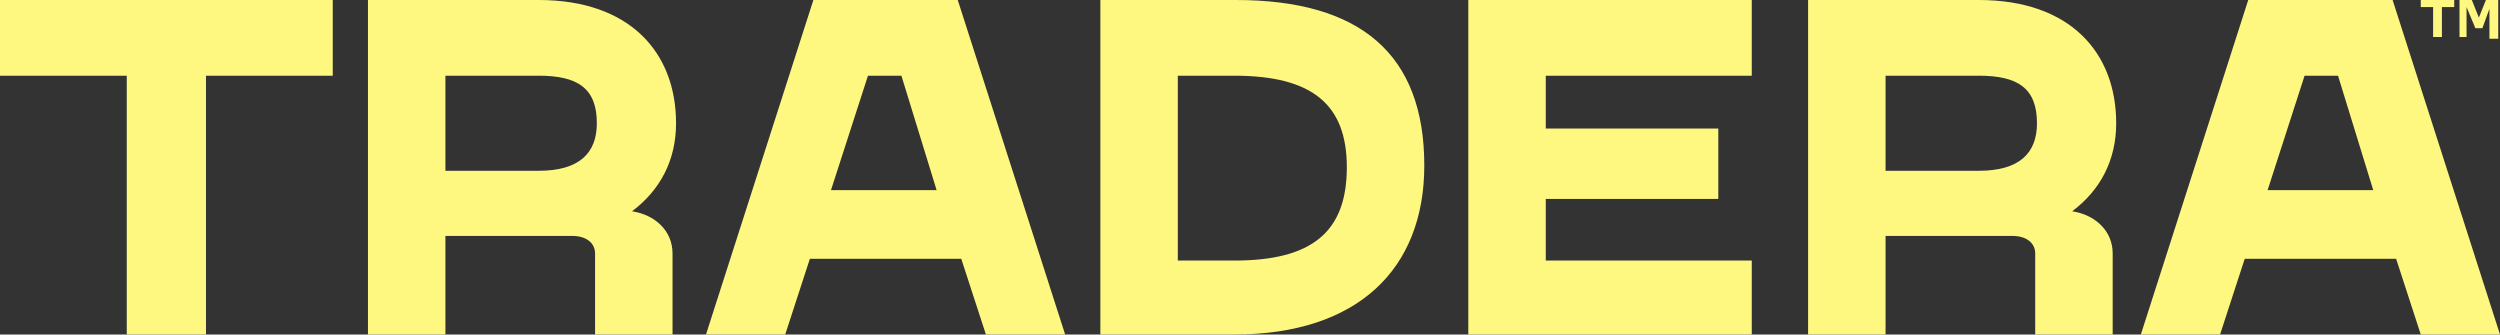
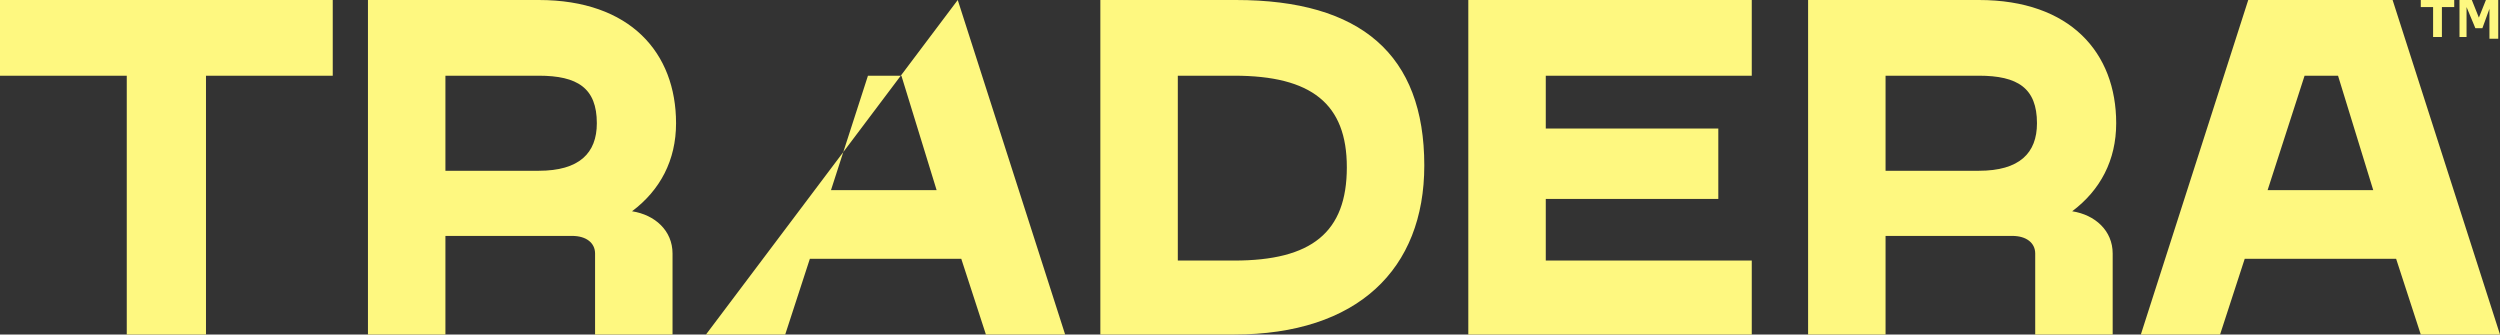
<svg xmlns="http://www.w3.org/2000/svg" width="142px" height="19px" viewBox="0 0 142 19" version="1.1">
  <rect x="0" y="0" width="142" height="19" fill="#333333" stroke="none" />
  <title>tradera</title>
  <g id="Page-1" stroke="none" stroke-width="1" fill="none" fill-rule="evenodd">
    <g id="tradera" fill="#FEF880" fill-rule="nonzero">
-       <path d="M30.6,0 C35.8,0 38.4,3 38.4,7 C38.4,9.1 37.5,10.8 35.9,12 C37.2,12.2 38.2,13.1 38.2,14.4 L38.2,19 L33.8,19 L33.8,14.4 C33.8,13.8 33.3,13.4 32.5,13.4 L32,13.4 C32,13.4 31.9,13.4 31.8,13.4 L31.4,13.4 C31.3,13.4 31.3,13.4 31.2,13.4 L30.8,13.4 C30.7,13.4 30.6,13.4 30.6,13.4 L30.1,13.4 C29.3,13.4 28.5,13.4 27.7,13.4 L27.2,13.4 C27,13.4 26.7,13.4 26.5,13.4 L26.1,13.4 C26,13.4 26,13.4 25.9,13.4 L25.5,13.4 L25.4,13.4 L25.3,13.4 L25.3,19 L20.9,19 L20.9,0 L30.6,0 Z M112.4,0 C117.6,0 120.2,3 120.2,7 C120.2,9.1 119.3,10.8 117.7,12 C119,12.2 120,13.1 120,14.4 L120,19 L115.6,19 L115.6,14.4 C115.6,13.8 115.1,13.4 114.3,13.4 L113.8,13.4 C113.8,13.4 113.7,13.4 113.6,13.4 L113.2,13.4 C113.1,13.4 113.1,13.4 113,13.4 L112.6,13.4 C112.5,13.4 112.4,13.4 112.4,13.4 L111.9,13.4 C111.1,13.4 110.3,13.4 109.5,13.4 L109,13.4 C108.8,13.4 108.5,13.4 108.3,13.4 L107.9,13.4 C107.8,13.4 107.8,13.4 107.7,13.4 L107.3,13.4 L107.2,13.4 L107.1,13.4 L107.1,19 L102.7,19 L102.7,0 L112.4,0 Z M18.9,0 L18.9,4.3 L11.7,4.3 L11.7,19 L7.2,19 L7.2,4.3 L6.21724894e-15,4.3 L6.21724894e-15,0 L18.9,0 Z M99.5,0 L99.5,4.3 L87.8,4.3 L87.8,7.3 L97.6,7.3 L97.6,11.3 L87.8,11.3 L87.8,14.8 L99.5,14.8 L99.5,19 L83.4,19 L83.4,0 L99.5,0 Z M70.2,0 C77.3,0 80.9,3.1 80.9,9.4 C80.9,15.3 77.1,19 70.1,19 L62.5,19 L62.5,0 L70.2,0 Z M135.9,0 L142,19 L137.5,19 L136.1,14.7 L127.5,14.7 L126.1,19 L121.6,19 L127.7,0 L135.9,0 Z M54.4,0 L60.5,19 L56,19 L54.6,14.7 L46,14.7 L44.6,19 L40.1,19 L46.2,0 L54.4,0 Z M70.1,4.3 L66.9,4.3 L66.9,14.8 L70.1,14.8 C74.5,14.8 76.5,13.2 76.5,9.5 C76.5,5.9 74.5,4.3 70.1,4.3 Z M132.8,4.3 L130.9,4.3 L128.8,10.8 L134.8,10.8 L132.8,4.3 Z M51.2,4.3 L49.3,4.3 L47.2,10.8 L53.2,10.8 L51.2,4.3 Z M30.6,4.3 L25.3,4.3 L25.3,9.7 L30.6,9.7 C32.9,9.7 33.9,8.7 33.9,7 C33.9,5 32.8,4.3 30.6,4.3 L30.6,4.3 Z M112.4,4.3 L107.1,4.3 L107.1,9.7 L112.4,9.7 C114.7,9.7 115.7,8.7 115.7,7 C115.7,5 114.6,4.3 112.4,4.3 Z M140.4,0 L140.8,1 L141.2,0 L141.9,0 L141.9,2.2 L141.4,2.2 L141.4,0.5 L141,1.6 L140.6,1.6 L140.1,0.4 L140.1,2.1 L139.7,2.1 L139.7,0 L140.4,0 Z M139.4,0 L139.4,0.4 L138.7,0.4 L138.7,2.1 L138.2,2.1 L138.2,0.4 L137.5,0.4 L137.5,0 L139.4,0 Z" id="Shape" />
+       <path d="M30.6,0 C35.8,0 38.4,3 38.4,7 C38.4,9.1 37.5,10.8 35.9,12 C37.2,12.2 38.2,13.1 38.2,14.4 L38.2,19 L33.8,19 L33.8,14.4 C33.8,13.8 33.3,13.4 32.5,13.4 L32,13.4 C32,13.4 31.9,13.4 31.8,13.4 L31.4,13.4 C31.3,13.4 31.3,13.4 31.2,13.4 L30.8,13.4 C30.7,13.4 30.6,13.4 30.6,13.4 L30.1,13.4 C29.3,13.4 28.5,13.4 27.7,13.4 L27.2,13.4 C27,13.4 26.7,13.4 26.5,13.4 L26.1,13.4 C26,13.4 26,13.4 25.9,13.4 L25.5,13.4 L25.4,13.4 L25.3,13.4 L25.3,19 L20.9,19 L20.9,0 L30.6,0 Z M112.4,0 C117.6,0 120.2,3 120.2,7 C120.2,9.1 119.3,10.8 117.7,12 C119,12.2 120,13.1 120,14.4 L120,19 L115.6,19 L115.6,14.4 C115.6,13.8 115.1,13.4 114.3,13.4 L113.8,13.4 C113.8,13.4 113.7,13.4 113.6,13.4 L113.2,13.4 C113.1,13.4 113.1,13.4 113,13.4 L112.6,13.4 C112.5,13.4 112.4,13.4 112.4,13.4 L111.9,13.4 C111.1,13.4 110.3,13.4 109.5,13.4 L109,13.4 C108.8,13.4 108.5,13.4 108.3,13.4 L107.9,13.4 C107.8,13.4 107.8,13.4 107.7,13.4 L107.3,13.4 L107.2,13.4 L107.1,13.4 L107.1,19 L102.7,19 L102.7,0 L112.4,0 Z M18.9,0 L18.9,4.3 L11.7,4.3 L11.7,19 L7.2,19 L7.2,4.3 L6.21724894e-15,4.3 L6.21724894e-15,0 L18.9,0 Z M99.5,0 L99.5,4.3 L87.8,4.3 L87.8,7.3 L97.6,7.3 L97.6,11.3 L87.8,11.3 L87.8,14.8 L99.5,14.8 L99.5,19 L83.4,19 L83.4,0 L99.5,0 Z M70.2,0 C77.3,0 80.9,3.1 80.9,9.4 C80.9,15.3 77.1,19 70.1,19 L62.5,19 L62.5,0 L70.2,0 Z M135.9,0 L142,19 L137.5,19 L136.1,14.7 L127.5,14.7 L126.1,19 L121.6,19 L127.7,0 L135.9,0 Z M54.4,0 L60.5,19 L56,19 L54.6,14.7 L46,14.7 L44.6,19 L40.1,19 L54.4,0 Z M70.1,4.3 L66.9,4.3 L66.9,14.8 L70.1,14.8 C74.5,14.8 76.5,13.2 76.5,9.5 C76.5,5.9 74.5,4.3 70.1,4.3 Z M132.8,4.3 L130.9,4.3 L128.8,10.8 L134.8,10.8 L132.8,4.3 Z M51.2,4.3 L49.3,4.3 L47.2,10.8 L53.2,10.8 L51.2,4.3 Z M30.6,4.3 L25.3,4.3 L25.3,9.7 L30.6,9.7 C32.9,9.7 33.9,8.7 33.9,7 C33.9,5 32.8,4.3 30.6,4.3 L30.6,4.3 Z M112.4,4.3 L107.1,4.3 L107.1,9.7 L112.4,9.7 C114.7,9.7 115.7,8.7 115.7,7 C115.7,5 114.6,4.3 112.4,4.3 Z M140.4,0 L140.8,1 L141.2,0 L141.9,0 L141.9,2.2 L141.4,2.2 L141.4,0.5 L141,1.6 L140.6,1.6 L140.1,0.4 L140.1,2.1 L139.7,2.1 L139.7,0 L140.4,0 Z M139.4,0 L139.4,0.4 L138.7,0.4 L138.7,2.1 L138.2,2.1 L138.2,0.4 L137.5,0.4 L137.5,0 L139.4,0 Z" id="Shape" />
    </g>
  </g>
</svg>